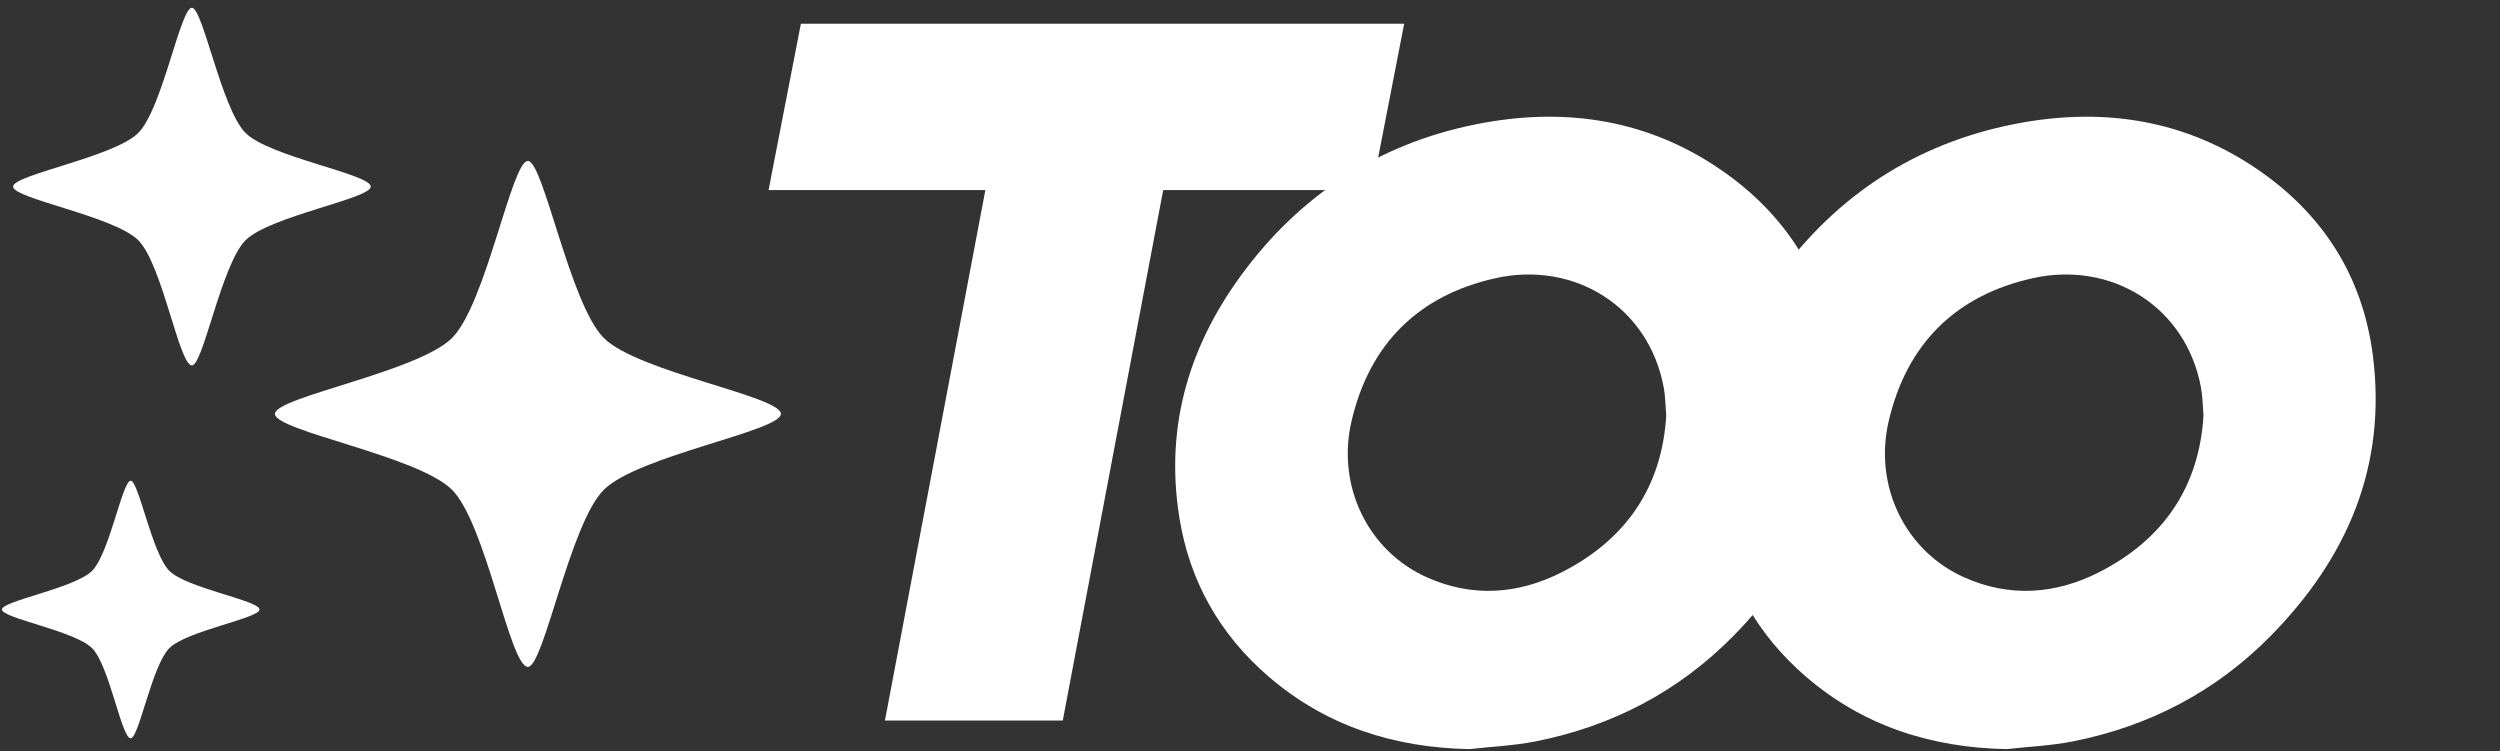
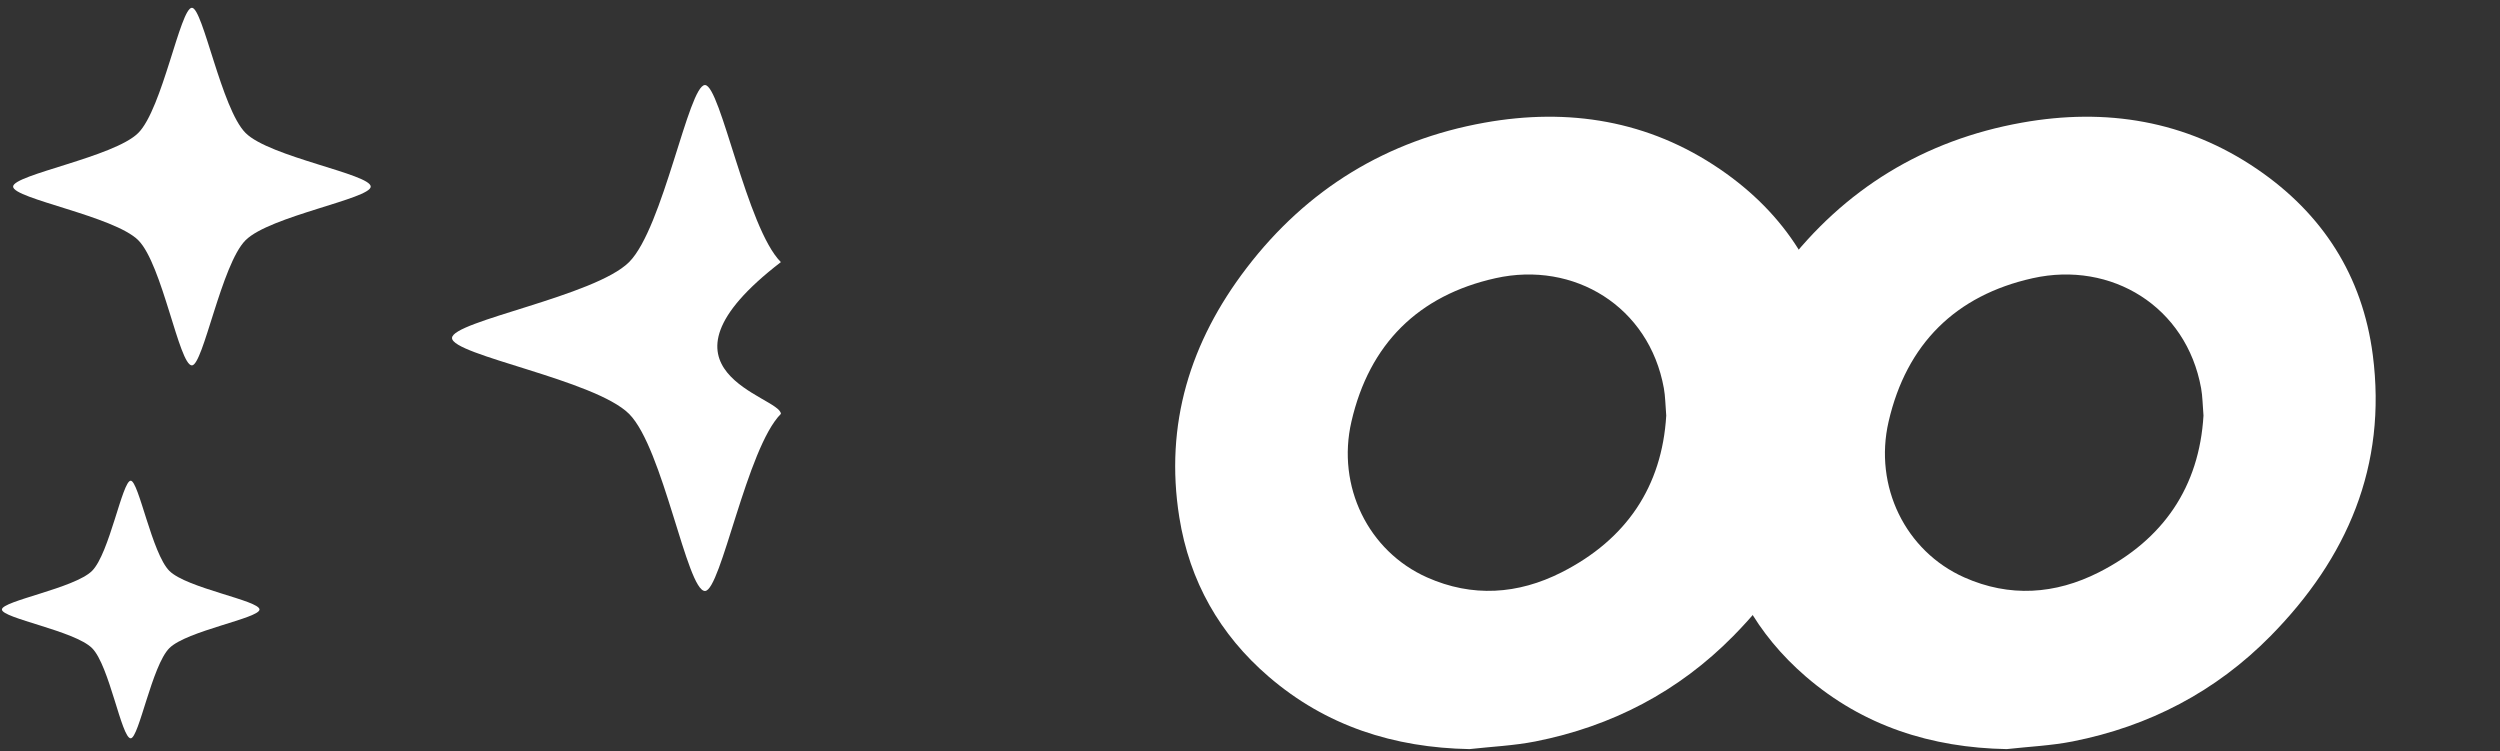
<svg xmlns="http://www.w3.org/2000/svg" id="Layer_1" x="0px" y="0px" width="372px" height="111.75px" viewBox="0 0 372 111.75" xml:space="preserve">
  <rect x="0" y="0" width="372" height="111.75" fill="#333333" stroke="none" />
-   <path fill="#FFFFFF" d="M116.195,61.587c0,2.554-21.279,6.228-26.348,11.292c-5.068,5.066-8.915,26.352-11.293,26.352 c-2.684,0-6.225-21.281-11.293-26.352c-5.067-5.064-26.348-8.738-26.348-11.292c0-2.51,21.279-6.227,26.348-11.293 c5.068-5.066,8.859-26.348,11.293-26.348c2.316,0,6.226,21.28,11.293,26.348C94.914,55.362,116.195,58.952,116.195,61.587z" />
+   <path fill="#FFFFFF" d="M116.195,61.587c-5.068,5.066-8.915,26.352-11.293,26.352 c-2.684,0-6.225-21.281-11.293-26.352c-5.067-5.064-26.348-8.738-26.348-11.292c0-2.51,21.279-6.227,26.348-11.293 c5.068-5.066,8.859-26.348,11.293-26.348c2.316,0,6.226,21.28,11.293,26.348C94.914,55.362,116.195,58.952,116.195,61.587z" />
  <path fill="#FFFFFF" d="M55.164,27.766c0,1.804-15.042,4.398-18.625,7.98c-3.583,3.583-6.302,18.626-7.983,18.626 c-1.897,0-4.4-15.043-7.982-18.626c-3.582-3.582-18.625-6.178-18.625-7.98c0-1.774,15.042-4.401,18.625-7.983 c3.583-3.582,6.263-18.625,7.982-18.625c1.637,0,4.401,15.043,7.983,18.625C40.122,23.364,55.164,25.902,55.164,27.766z" />
  <path fill="#FFFFFF" d="M38.614,90.695c0,1.3-10.834,3.168-13.415,5.748c-2.581,2.582-4.539,13.418-5.75,13.418 c-1.366,0-3.17-10.836-5.75-13.418c-2.579-2.58-13.415-4.448-13.415-5.748c0-1.277,10.836-3.17,13.415-5.75 c2.58-2.58,4.512-13.416,5.75-13.416c1.18,0,3.169,10.834,5.75,13.416C27.78,87.525,38.614,89.354,38.614,90.695z" />
  <path fill="#FFFFFF" d="M247.936,61.844c-0.131-1.6-0.135-2.857-0.354-4.076c-2.186-12.146-13.352-18.978-25.048-16.374 c-11.476,2.554-18.786,9.793-21.444,21.348c-2.216,9.604,2.489,19.266,11.247,23.171c6.733,3.002,13.531,2.543,20.024-0.748 C242.01,80.275,247.303,72.4,247.936,61.844 M218.656,111.467c-11.227-0.209-21.358-3.436-29.896-10.801 c-7.254-6.245-11.764-14.182-13.28-23.7c-2.205-13.849,1.632-26.138,10.018-37.095c8.99-11.751,20.88-19.02,35.411-21.619 c12.493-2.236,24.396-0.337,35.032,6.927c9.725,6.643,15.66,15.873,17.187,27.631c2.138,16.515-3.797,30.243-15.213,41.829 c-8.147,8.271-18.067,13.437-29.446,15.686C225.25,110.959,221.93,111.1,218.656,111.467" />
  <path fill="#FFFFFF" d="M327.879,61.844c-0.133-1.6-0.133-2.857-0.354-4.076c-2.188-12.146-13.351-18.978-25.051-16.374 c-11.475,2.554-18.791,9.793-21.453,21.348c-2.215,9.604,2.492,19.266,11.256,23.171c6.734,3.002,13.533,2.543,20.025-0.748 C321.952,80.275,327.246,72.4,327.879,61.844 M298.6,111.467c-11.226-0.209-21.365-3.436-29.899-10.801 c-7.239-6.245-11.742-14.182-13.257-23.7c-2.199-13.849,1.63-26.138,10-37.095c8.979-11.751,20.875-19.02,35.408-21.619 c12.494-2.236,24.396-0.337,35.033,6.927c9.727,6.643,15.66,15.873,17.186,27.631c2.138,16.515-3.797,30.243-15.213,41.829 c-8.148,8.271-18.068,13.437-29.446,15.686C305.191,110.959,301.871,111.1,298.6,111.467" />
-   <polygon fill="#FFFFFF" points="131.678,107.214 146.624,28.278 114.362,28.278 119.173,3.534 208.939,3.534 204.131,28.278  173.084,28.278 158.14,107.214 " />
</svg>